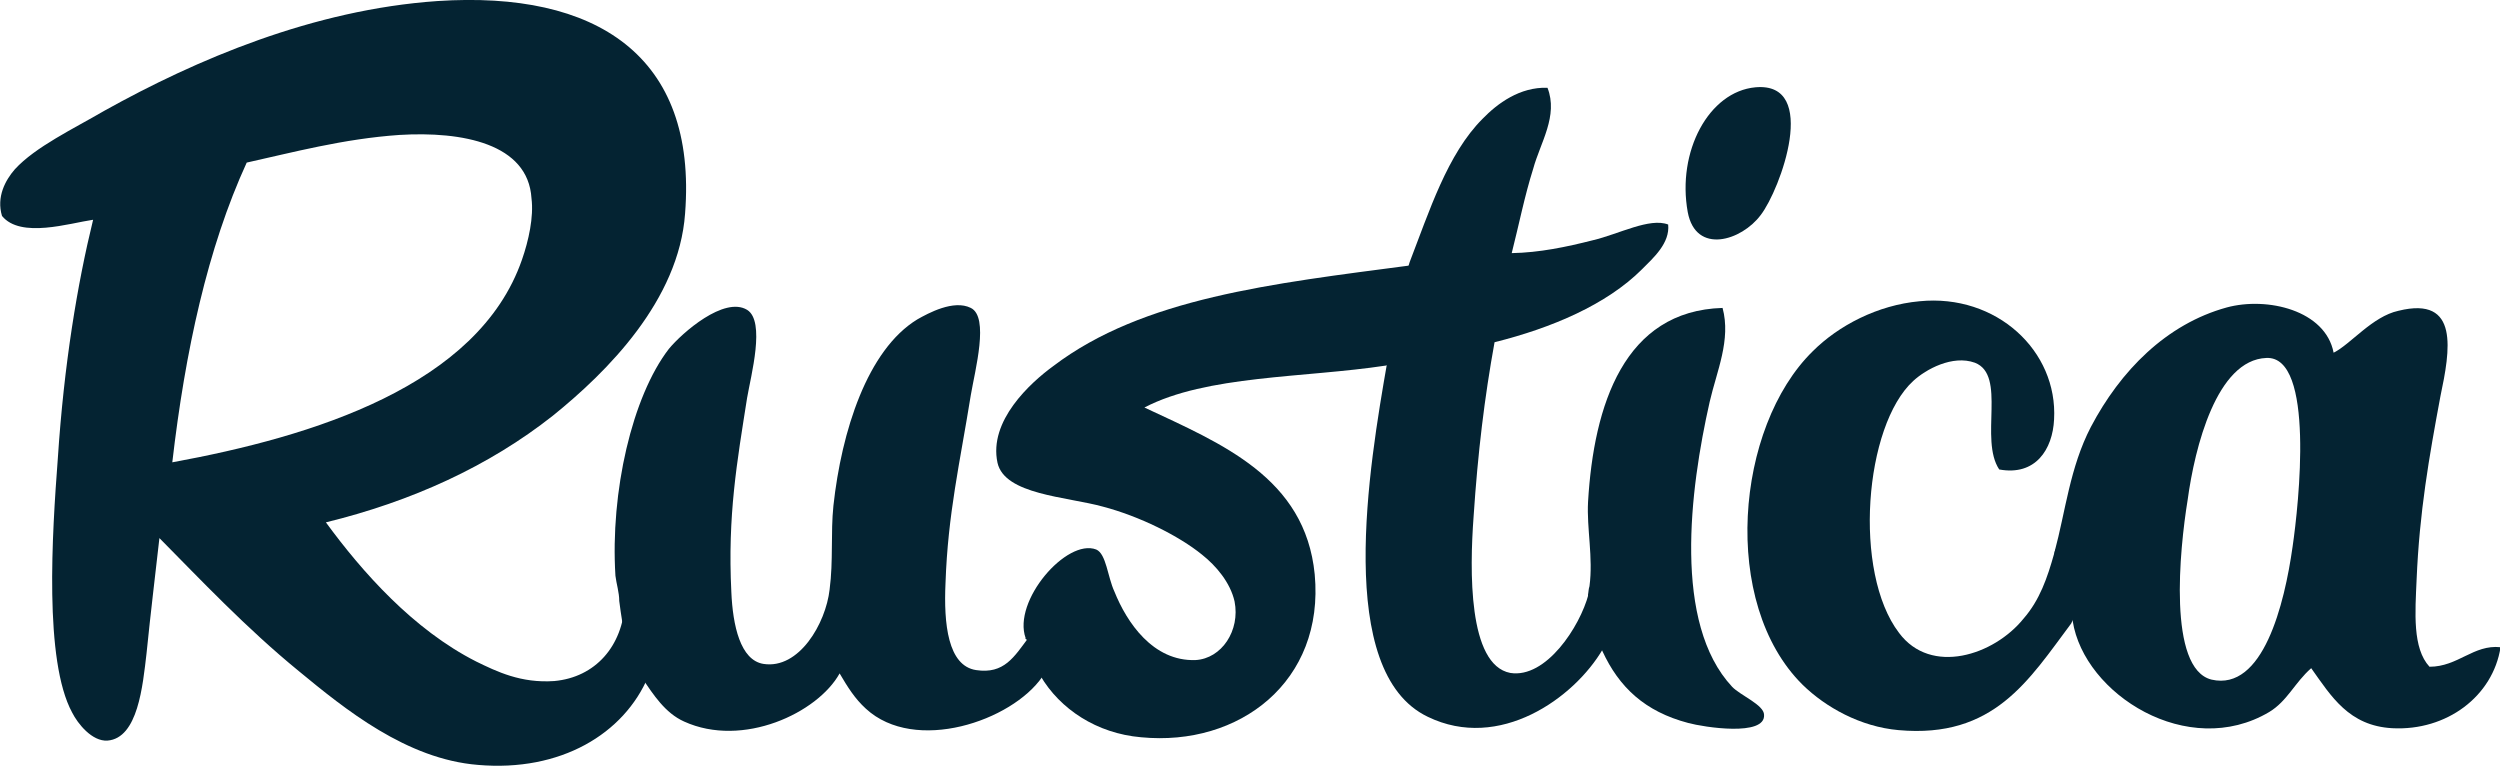
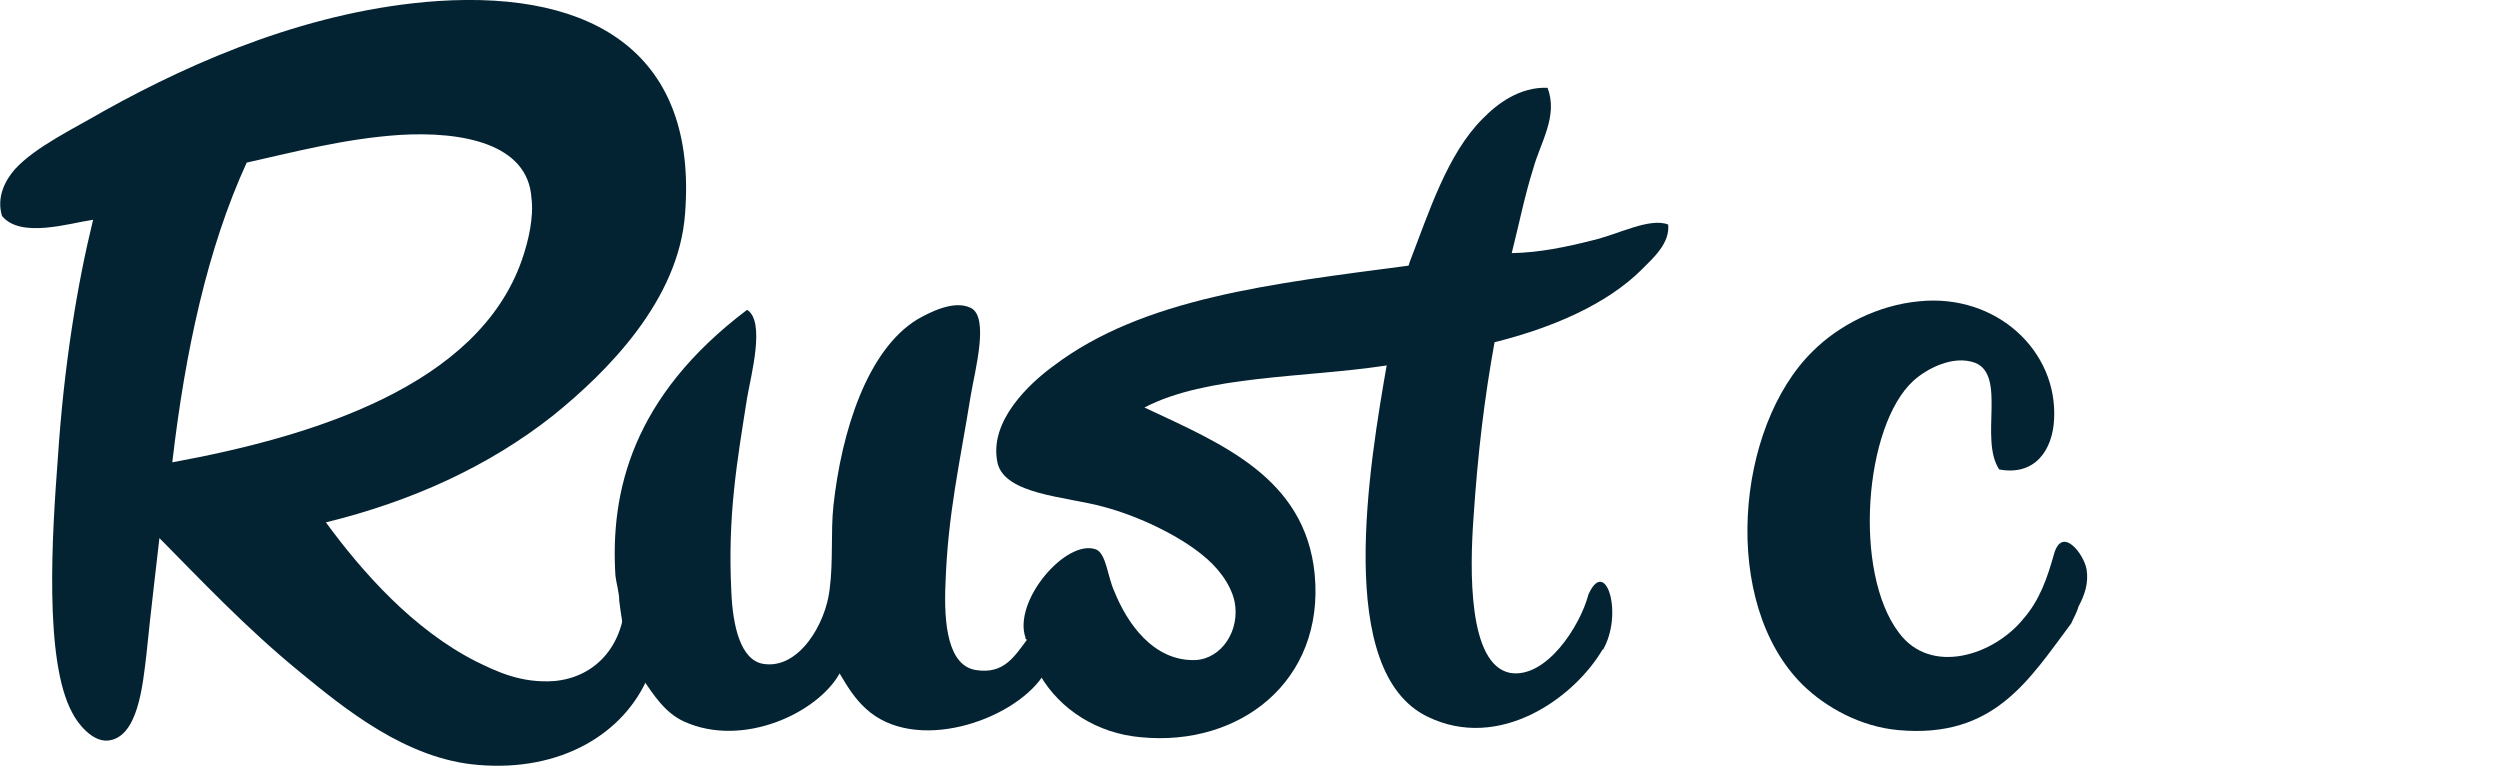
<svg xmlns="http://www.w3.org/2000/svg" width="222" height="68" viewBox="0 0 222 68" fill="none">
  <g clip-path="url(#clip0_849_98)">
    <path d="M55.583 53.283C55.583 53.41 55.583 53.41 55.498 53.536C55.286 57.387 52.871 60.138 49.229 60.476C46.264 60.688 44.103 59.63 42.282 58.741C36.691 55.906 32.158 50.786 28.939 46.385C36.564 44.523 43.426 41.392 49.102 36.907C53.931 33.014 60.284 26.666 60.835 18.965C61.936 4.917 52.914 -0.838 38.851 0.093C27.795 0.854 17.418 5.298 9.285 9.825C6.532 11.433 3.143 13.041 1.321 15.03C0.474 16.003 -0.331 17.484 0.178 19.177C1.83 21.208 6.193 19.811 8.268 19.515C6.87 25.228 5.684 32.337 5.134 40.715C4.625 47.443 3.905 58.657 6.404 63.269C6.913 64.284 8.183 65.85 9.539 65.766C12.25 65.554 12.674 60.899 13.012 58.022C13.394 54.256 13.775 51.167 14.156 47.782C17.756 51.421 21.865 55.779 26.525 59.587C30.633 62.973 36.098 67.416 42.451 67.924C49.779 68.558 55.413 65.173 57.573 60.053C57.828 59.461 58.082 59.08 58.209 58.403C58.59 56.329 58.336 53.156 55.583 53.283ZM15.3 41.054C16.443 31.194 18.434 22.012 21.908 14.438C25.932 13.549 30.506 12.322 35.462 11.983C41.054 11.645 46.899 12.745 47.196 17.611C47.407 19.261 46.941 21.377 46.348 23.07C42.451 34.283 27.753 38.769 15.3 41.054Z" fill="#042332" />
-     <path d="M86.673 59.503C84.174 59.122 83.793 55.398 83.962 51.759C84.174 45.623 85.233 41.138 86.207 35.087C86.588 32.844 87.859 28.148 86.207 27.343C84.682 26.582 82.437 27.809 81.463 28.359C77.015 31.067 74.728 38.303 74.008 44.904C73.754 47.358 74.008 49.77 73.669 52.352C73.33 55.356 70.958 59.461 67.781 58.953C65.748 58.614 65.07 55.568 64.943 52.563C64.604 45.751 65.451 41.011 66.341 35.341C66.68 33.352 67.993 28.528 66.341 27.513C64.308 26.286 60.58 29.544 59.394 30.983C56.133 35.214 54.184 43.677 54.65 51.124C54.735 51.844 54.989 52.605 54.989 53.367C55.328 55.948 55.582 57.599 57.022 60.222C58.039 61.703 59.055 63.311 60.75 64.073C65.96 66.442 72.61 63.311 74.558 59.799C75.279 61.026 75.914 62.042 76.888 62.93C81.251 66.95 89.85 64.031 92.561 60.095C92.222 58.953 91.841 57.641 91.332 56.625C90.062 58.318 89.172 59.884 86.673 59.503Z" fill="#042332" />
+     <path d="M86.673 59.503C84.174 59.122 83.793 55.398 83.962 51.759C84.174 45.623 85.233 41.138 86.207 35.087C86.588 32.844 87.859 28.148 86.207 27.343C84.682 26.582 82.437 27.809 81.463 28.359C77.015 31.067 74.728 38.303 74.008 44.904C73.754 47.358 74.008 49.77 73.669 52.352C73.33 55.356 70.958 59.461 67.781 58.953C65.748 58.614 65.07 55.568 64.943 52.563C64.604 45.751 65.451 41.011 66.341 35.341C66.68 33.352 67.993 28.528 66.341 27.513C56.133 35.214 54.184 43.677 54.65 51.124C54.735 51.844 54.989 52.605 54.989 53.367C55.328 55.948 55.582 57.599 57.022 60.222C58.039 61.703 59.055 63.311 60.75 64.073C65.96 66.442 72.61 63.311 74.558 59.799C75.279 61.026 75.914 62.042 76.888 62.93C81.251 66.95 89.85 64.031 92.561 60.095C92.222 58.953 91.841 57.641 91.332 56.625C90.062 58.318 89.172 59.884 86.673 59.503Z" fill="#042332" />
    <path d="M123.566 32.294C124.456 32.04 125.176 31.321 125.43 30.686C126.15 29.29 127.294 23.747 125.176 23.493V23.577C112.977 25.185 101.497 26.455 93.534 32.506C91.501 33.987 87.773 37.372 88.578 41.096C89.214 43.931 94.72 44.1 97.939 44.989C101.159 45.835 104.674 47.57 106.75 49.262C107.978 50.236 109.249 51.717 109.63 53.409C110.139 55.99 108.487 58.487 106.157 58.614C102.387 58.741 100.057 55.271 98.956 52.521C98.363 51.251 98.236 49.178 97.346 48.797C94.72 47.781 89.891 53.367 91.077 56.667C90.993 56.752 91.162 56.752 91.162 56.794C91.67 57.81 92.009 58.783 92.306 59.926C92.306 59.841 92.306 60.01 92.39 60.01C94.127 62.972 97.389 65.13 101.328 65.469C110.054 66.315 117.636 60.518 116.746 50.997C115.899 42.407 108.487 39.403 101.625 36.187C107.131 33.31 115.815 33.564 123.058 32.463C123.143 32.421 123.397 32.421 123.566 32.294Z" fill="#042332" />
    <path d="M141.06 52.775C140.298 55.652 137.29 60.264 134.113 59.757C130.344 59.037 130.513 50.574 130.852 45.92C131.233 40.165 131.826 35.299 132.716 30.39C137.799 29.121 142.67 27.047 145.804 23.916C146.821 22.9 148.303 21.589 148.134 19.938C146.482 19.304 143.771 20.785 141.441 21.335C139.112 21.927 136.697 22.435 134.241 22.477C134.876 19.981 135.384 17.399 136.147 14.988C136.782 12.66 138.392 10.291 137.417 7.794C134.961 7.709 132.97 9.19 131.657 10.544C128.522 13.676 126.913 18.796 125.176 23.281C123.947 27.259 123.778 28.74 123.566 29.544C123.481 29.925 123.312 31.448 123.185 32.167C121.575 41.392 118.483 59.672 126.785 63.65C133.139 66.739 139.789 61.999 142.331 57.641V57.725C144.195 54.51 142.585 49.389 141.06 52.775Z" fill="#042332" />
-     <path d="M156.352 19.092C158.089 16.849 161.605 7.244 155.886 7.752C151.735 8.133 148.897 13.464 149.872 18.838C150.592 22.647 154.658 21.377 156.352 19.092ZM153.811 60.984C148.558 55.356 150.041 43.55 151.82 35.68C152.455 32.929 153.726 30.179 152.964 27.344C144.238 27.598 141.527 35.934 141.019 44.566C140.892 46.935 141.485 49.517 141.146 52.056C141.061 52.309 141.061 52.563 141.019 52.817C141.019 55.314 141.485 55.779 142.289 57.81C143.772 61.026 146.059 63.184 149.914 64.2C151.312 64.581 156.776 65.427 156.649 63.48C156.649 62.592 154.531 61.746 153.811 60.984Z" fill="#042332" />
    <path d="M185.283 50.532C185.029 49.178 183.122 46.681 182.402 49.178C181.809 51.294 181.132 53.283 179.691 54.933C177.065 58.191 171.474 60.011 168.636 56.202C164.527 50.828 165.544 37.795 169.907 33.818C171.008 32.802 173.38 31.49 175.371 32.21C178.209 33.31 175.752 39.023 177.531 41.688C180.75 42.281 182.275 39.911 182.402 37.245C182.741 31.152 177.277 26.074 170.457 26.751C166.73 27.09 163.256 28.909 160.969 31.194C154.107 37.922 152.752 53.579 160.08 60.815C162.113 62.803 165.205 64.538 168.594 64.835C177.065 65.596 180.157 60.392 183.927 55.356C184.139 54.848 184.436 54.383 184.563 53.875C185.113 52.859 185.494 51.759 185.283 50.532Z" fill="#042332" />
-     <path d="M215.739 59.207C214.214 57.556 214.468 54.383 214.595 51.463C214.849 45.454 215.696 40.63 216.713 35.172C217.56 31.152 218.45 26.243 212.985 27.597C210.656 28.105 208.75 30.559 207.225 31.321C206.505 27.555 201.337 26.328 197.736 27.301C192.357 28.782 188.291 32.929 185.664 37.922C183.801 41.519 183.419 45.412 182.445 49.009C182.318 50.363 182.911 52.267 183.419 53.367C183.673 54.129 183.673 53.875 184.055 55.144C185.071 61.661 194.305 67.5 201.506 63.227C203.116 62.253 203.751 60.645 205.234 59.334C207.013 61.83 208.58 64.454 212.435 64.665C217.264 64.919 221.372 61.83 222.05 57.472C219.636 57.218 218.28 59.207 215.739 59.207ZM203.582 48.543C202.862 53.663 200.956 61.407 196.381 60.349C192.484 59.376 193.543 48.797 194.263 44.396C194.898 39.7 196.847 31.956 201.252 31.787C205.573 31.575 204.133 44.777 203.582 48.543Z" fill="#042332" />
  </g>
  <defs>
    <clipPath id="clip0_849_98">
      <rect width="222" height="68" fill="white" />
    </clipPath>
  </defs>
</svg>